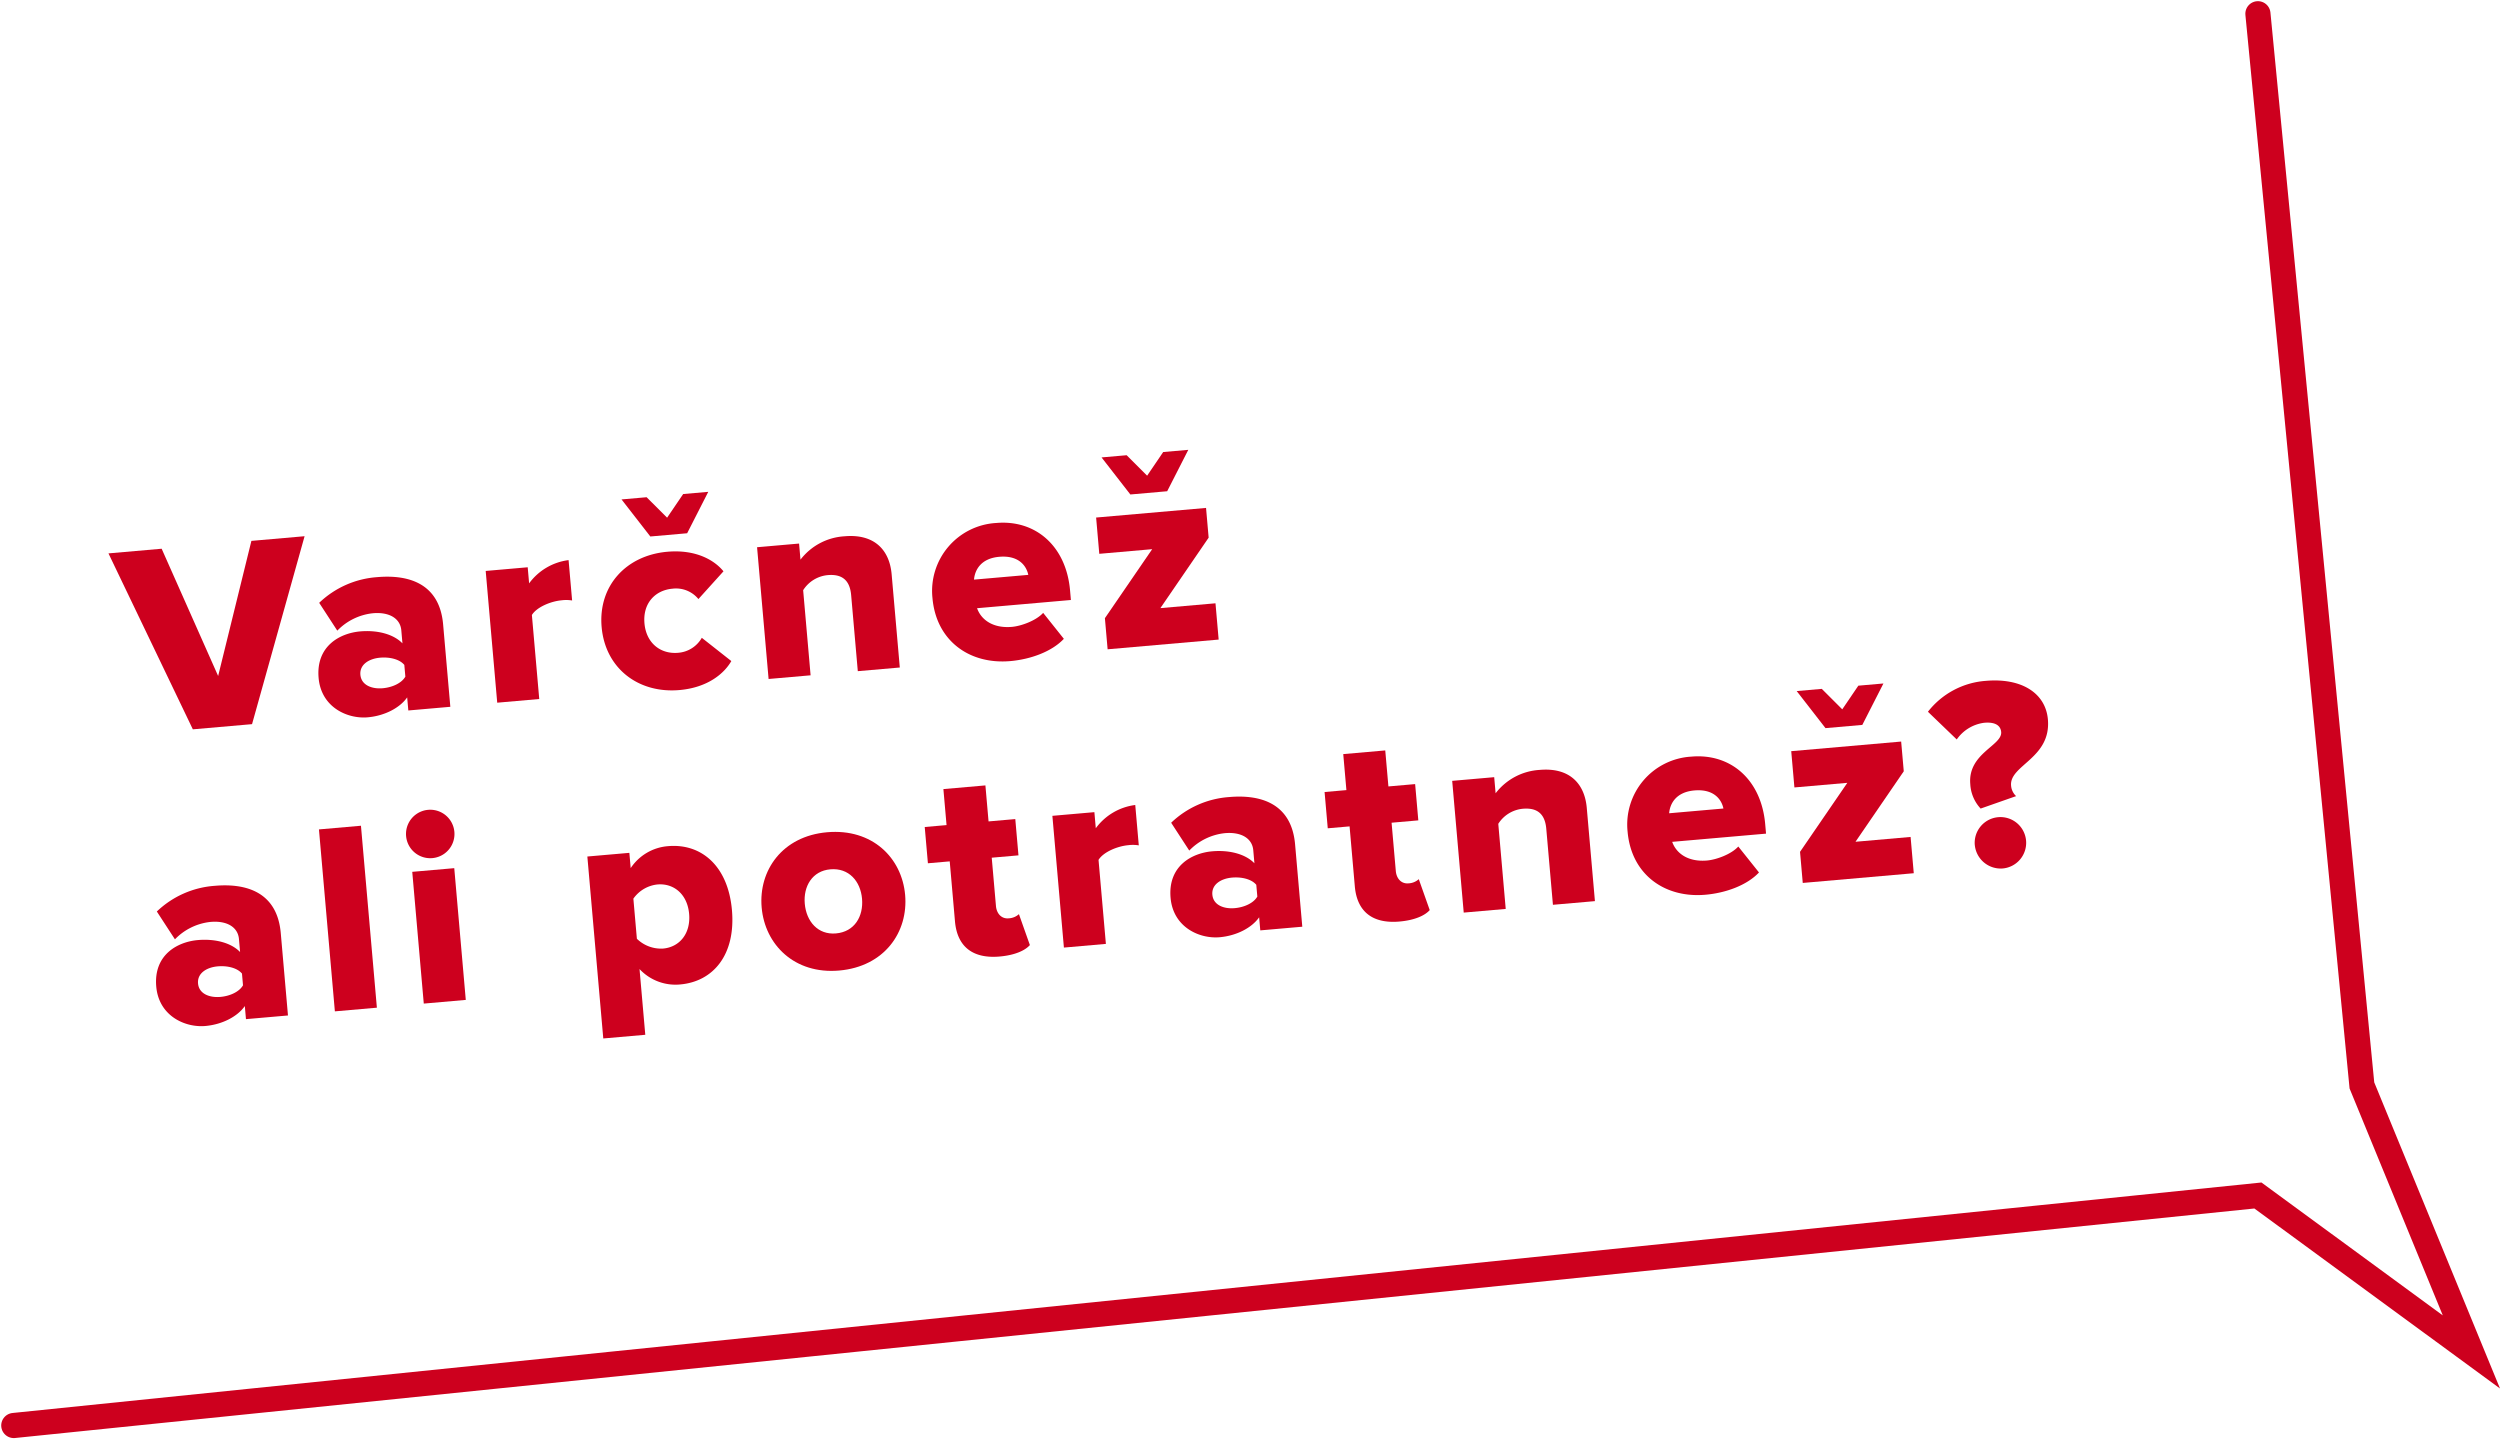
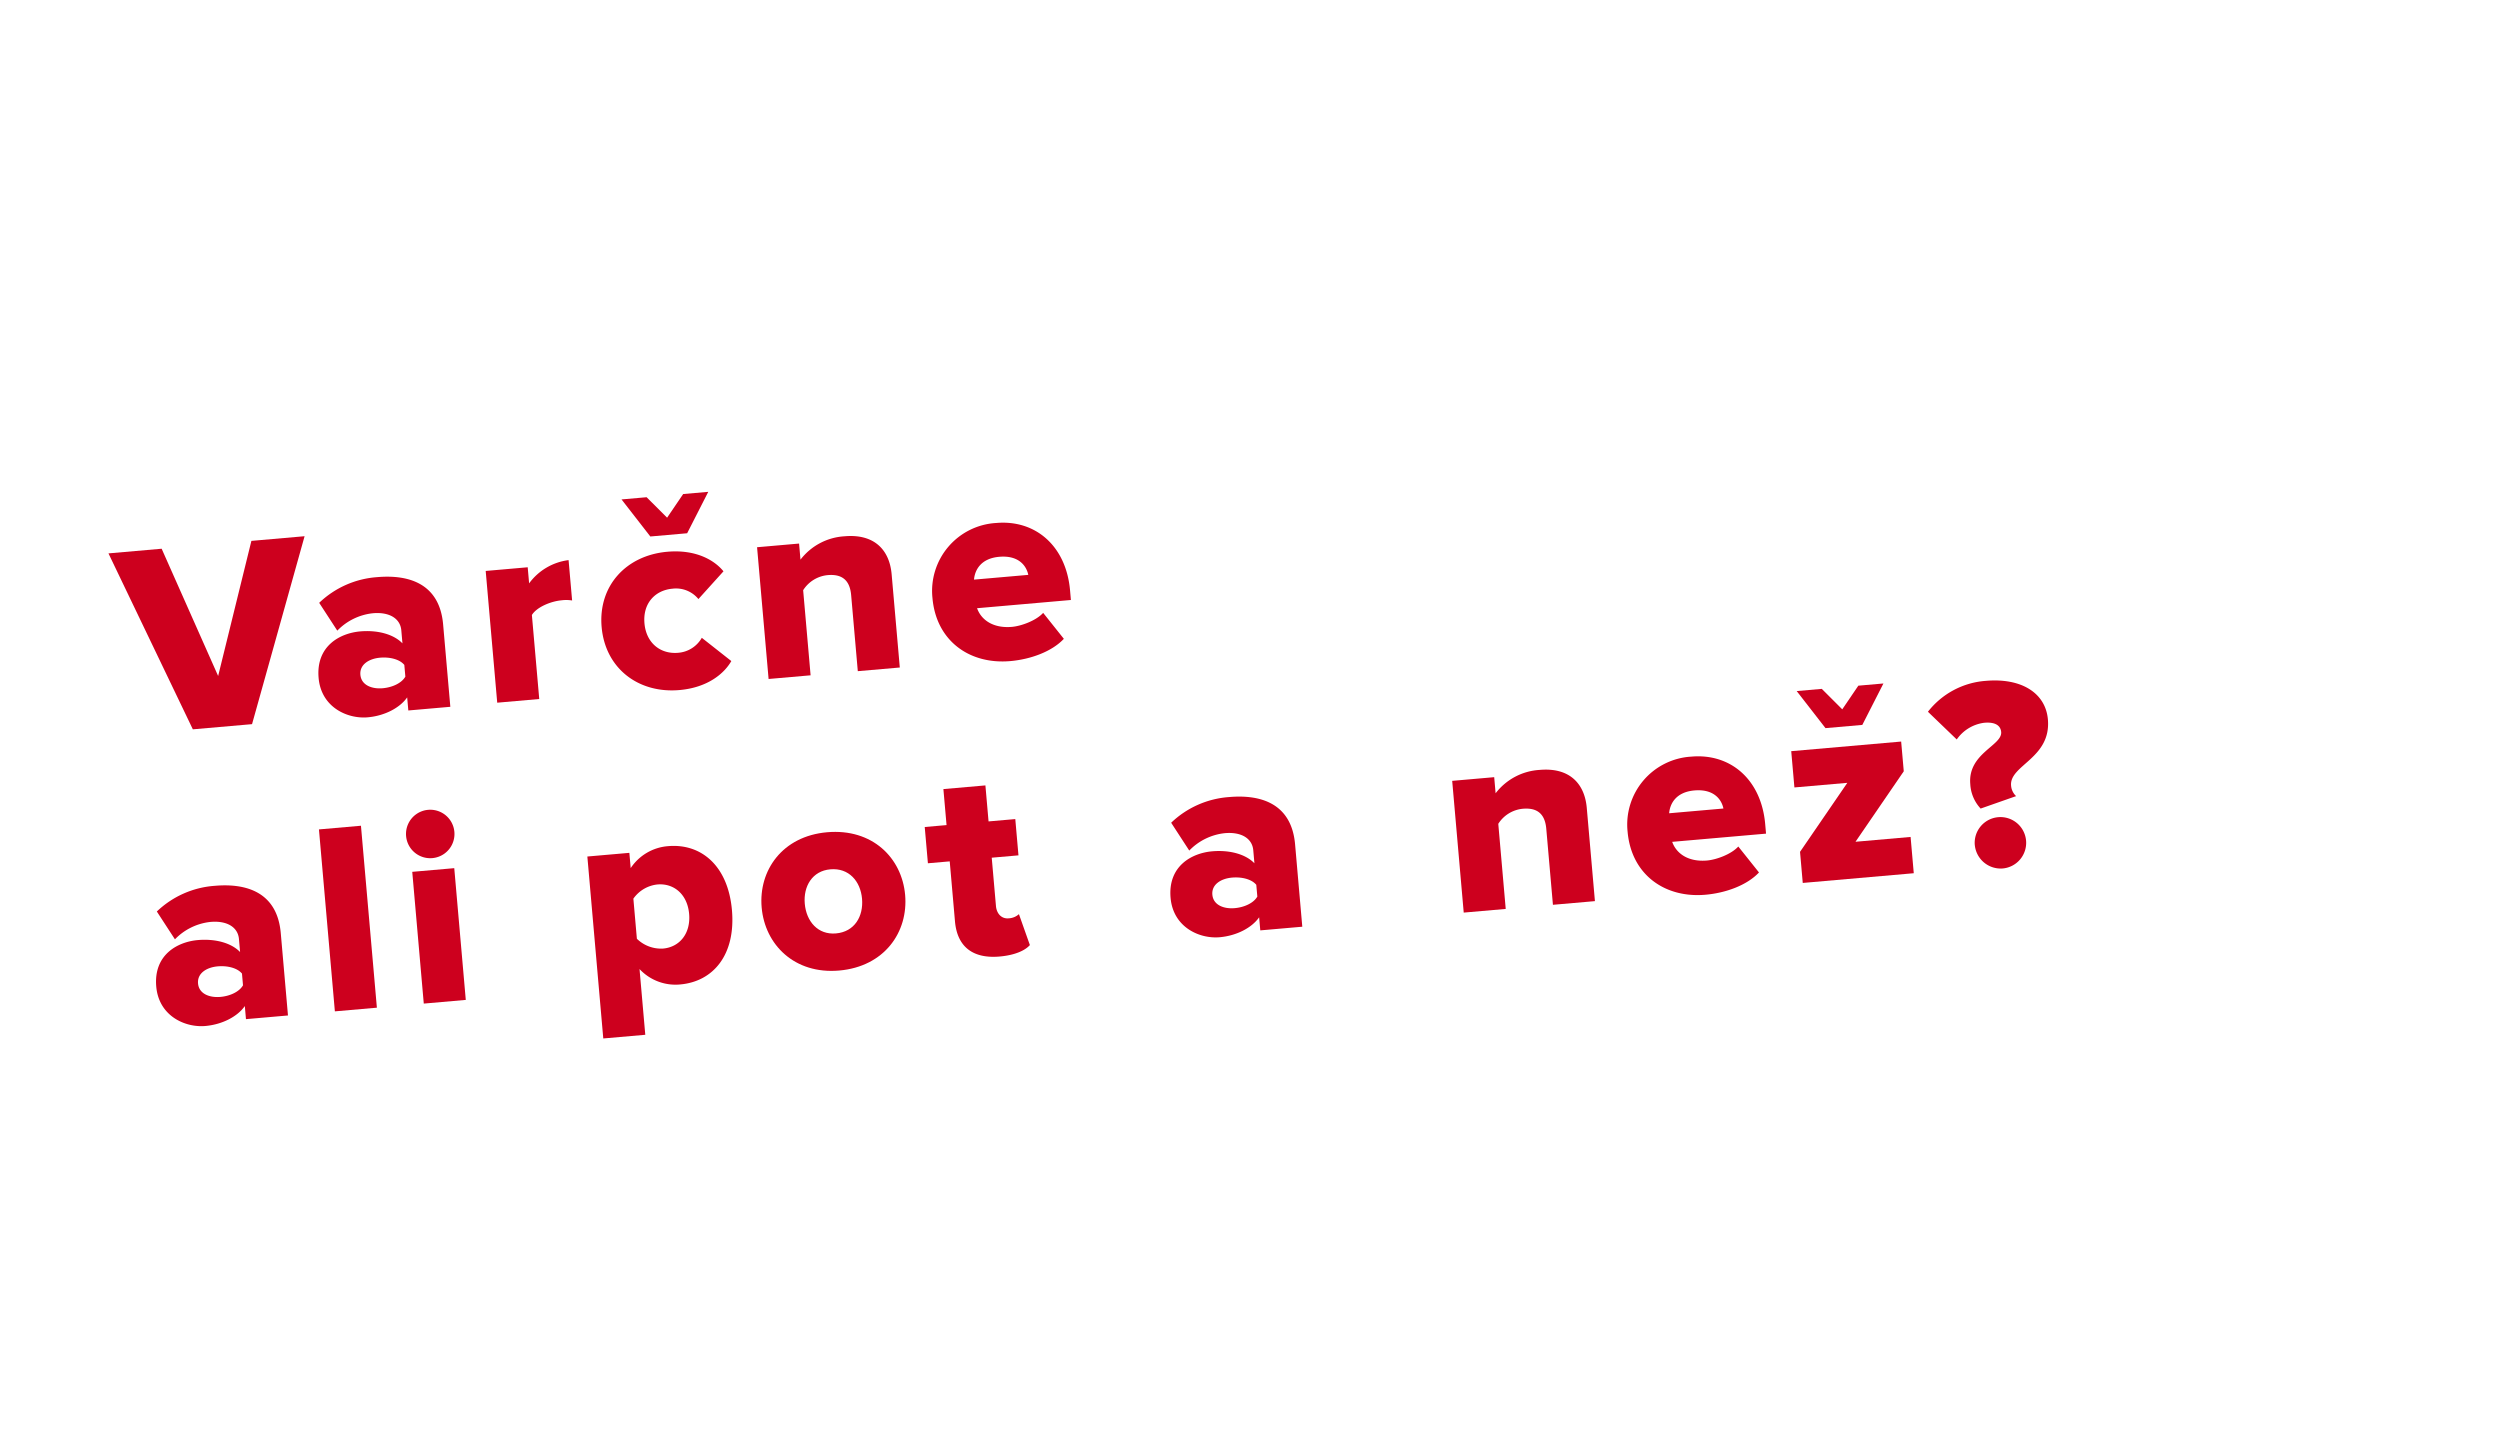
<svg xmlns="http://www.w3.org/2000/svg" width="596.543" height="343.44" viewBox="0 0 596.543 343.44">
  <g id="Group_374" data-name="Group 374" transform="translate(-1096.574 -119.863)">
    <g id="Group_279" data-name="Group 279" transform="translate(1099.864 92.299)">
-       <path id="Path_348" data-name="Path 348" d="M1088.864,460.012l535.488-54.883,50.939,37.332-26.127-63.6-24.812-255.718" transform="translate(-1088.864 -92.299)" fill="none" stroke="#cd001e" stroke-linecap="round" stroke-width="6" />
-     </g>
+       </g>
    <g id="Varčnež_ali_potratnež_" data-name="Varčnež ali potratnež " transform="translate(1122.455 227.2)" style="isolation: isolate">
      <g id="Group_280" data-name="Group 280" style="isolation: isolate">
        <path id="Path_349" data-name="Path 349" d="M1142.062,247.982,1121.927,206l12.691-1.11,13.48,30.368,7.936-32.242,12.692-1.111-12.539,44.844Z" transform="translate(-1121.927 -181.29)" fill="#cd001e" />
        <path id="Path_350" data-name="Path 350" d="M1197.058,244.175l-.273-3.125c-1.748,2.514-5.387,4.406-9.422,4.759-4.817.422-11.1-2.373-11.711-9.4-.666-7.616,5.1-10.678,9.917-11.1,4.165-.365,8,.677,10.088,2.855l-.273-3.124c-.239-2.734-2.748-4.416-6.784-4.064a13.8,13.8,0,0,0-8.489,4.153l-4.32-6.639a22.257,22.257,0,0,1,13.828-6.129c7.55-.661,14.89,1.517,15.744,11.28l1.72,19.658Zm-.707-8.071-.246-2.8c-1.172-1.406-3.578-1.917-5.79-1.724-2.6.229-4.91,1.61-4.693,4.083s2.728,3.435,5.331,3.207C1193.167,238.678,1195.441,237.692,1196.352,236.1Z" transform="translate(-1125.507 -181.981)" fill="#cd001e" />
        <path id="Path_351" data-name="Path 351" d="M1221.126,242.036l-2.751-31.438,10.024-.876.337,3.84a13.816,13.816,0,0,1,9.417-5.547l.844,9.633a8.459,8.459,0,0,0-2.5-.044c-2.6.228-5.957,1.636-7.1,3.507l1.755,20.047Z" transform="translate(-1128.361 -181.698)" fill="#cd001e" />
        <path id="Path_352" data-name="Path 352" d="M1248.013,222.82c-.859-9.828,5.849-17.105,15.678-17.965,6.834-.6,11.262,2.031,13.394,4.666l-5.979,6.622a6.9,6.9,0,0,0-6.186-2.476c-4.165.365-7.105,3.507-6.689,8.26s3.861,7.4,8.027,7.037a7.105,7.105,0,0,0,5.656-3.577l7.044,5.548c-1.648,2.9-5.547,6.323-12.381,6.92C1256.749,238.715,1248.872,232.647,1248.013,222.82Zm11.62-21.61-6.874-8.844,5.989-.524,4.887,4.884,3.835-5.647,5.987-.524-5.037,9.885Z" transform="translate(-1130.333 -180.533)" fill="#cd001e" />
        <path id="Path_353" data-name="Path 353" d="M1311.795,234.1l-1.588-18.16c-.337-3.84-2.474-5.03-5.6-4.757a7.784,7.784,0,0,0-5.851,3.6l1.776,20.307-10.023.876-2.75-31.437,10.023-.877.336,3.84a14.313,14.313,0,0,1,10.531-5.577c7.094-.621,10.712,3.261,11.22,9.053l1.947,22.26Z" transform="translate(-1132.99 -181.286)" fill="#cd001e" />
        <path id="Path_354" data-name="Path 354" d="M1332.6,216.44a16.229,16.229,0,0,1,15.221-17.925c9.309-.816,16.675,5.426,17.609,16.1l.2,2.277-22.39,1.96c.96,2.734,3.768,4.85,8.325,4.452,2.214-.194,5.773-1.488,7.447-3.34l4.936,6.192c-2.879,3.072-7.966,4.894-12.783,5.316C1341.465,232.323,1333.493,226.658,1332.6,216.44Zm15.928-9.855c-4.361.382-5.826,3.132-6.017,5.445l12.953-1.133C1355.008,208.706,1353.147,206.18,1348.527,206.585Z" transform="translate(-1135.976 -181.06)" fill="#cd001e" />
-         <path id="Path_355" data-name="Path 355" d="M1377.188,227.412l-.65-7.42,11.283-16.467L1375.2,204.63l-.757-8.656,26.23-2.295.621,7.095-11.516,16.814,13.148-1.151.758,8.657Zm5.426-36.941-6.874-8.843,5.988-.524,4.888,4.885,3.835-5.647,5.988-.524L1391.4,189.7Z" transform="translate(-1138.772 -179.817)" fill="#cd001e" />
      </g>
      <g id="Group_281" data-name="Group 281" transform="translate(11.351 55.03)" style="isolation: isolate">
        <path id="Path_356" data-name="Path 356" d="M1155.549,323.093l-.273-3.125c-1.748,2.513-5.386,4.406-9.423,4.759-4.817.422-11.095-2.373-11.711-9.4-.665-7.616,5.1-10.677,9.917-11.1,4.166-.365,8,.677,10.088,2.855l-.273-3.124c-.239-2.734-2.748-4.416-6.782-4.064a13.8,13.8,0,0,0-8.491,4.153l-4.319-6.639a22.253,22.253,0,0,1,13.827-6.129c7.55-.661,14.89,1.517,15.744,11.28l1.72,19.658Zm-.706-8.071-.245-2.8c-1.172-1.406-3.578-1.917-5.791-1.724-2.6.228-4.908,1.61-4.693,4.082s2.727,3.435,5.331,3.208C1151.657,317.6,1153.932,316.61,1154.843,315.022Z" transform="translate(-1134.09 -242.275)" fill="#cd001e" />
        <path id="Path_357" data-name="Path 357" d="M1179.542,320.22l-3.8-43.415,10.024-.877,3.8,43.415Z" transform="translate(-1136.868 -241.259)" fill="#cd001e" />
        <path id="Path_358" data-name="Path 358" d="M1198.023,278.126a5.782,5.782,0,0,1,11.521-1.008,5.782,5.782,0,1,1-11.521,1.008Zm4.218,39.967-2.749-31.438,10.023-.877,2.75,31.438Z" transform="translate(-1138.353 -240.988)" fill="#cd001e" />
        <path id="Path_359" data-name="Path 359" d="M1256.816,310.465l1.373,15.687-10.023.876-3.8-43.414,10.024-.876.318,3.644a11.779,11.779,0,0,1,8.921-5.24c7.875-.689,14.311,4.651,15.239,15.261.934,10.673-4.476,17.05-12.352,17.739A11.726,11.726,0,0,1,1256.816,310.465Zm11.834-13.168c-.411-4.687-3.661-7.354-7.566-7.013a8.04,8.04,0,0,0-5.737,3.388l.837,9.568a8.269,8.269,0,0,0,6.239,2.341C1266.328,305.238,1269.066,302.048,1268.651,297.3Z" transform="translate(-1141.446 -241.602)" fill="#cd001e" />
        <path id="Path_360" data-name="Path 360" d="M1288.927,295.543c-.775-8.852,4.938-17.026,15.612-17.959,10.8-.945,17.85,6.111,18.624,14.964s-4.933,17.09-15.736,18.035C1296.751,311.518,1289.7,304.395,1288.927,295.543Zm23.952-2.1c-.364-4.165-3.139-7.4-7.565-7.012-4.3.376-6.468,4.042-6.1,8.208.371,4.23,3.146,7.465,7.442,7.088C1311.078,301.345,1313.249,297.678,1312.879,293.447Z" transform="translate(-1144.414 -241.363)" fill="#cd001e" />
        <path id="Path_361" data-name="Path 361" d="M1337.842,298.06l-1.253-14.32-5.207.455-.758-8.655,5.207-.455-.753-8.592,10.025-.877.751,8.592,6.379-.558.758,8.656-6.379.558,1.008,11.521c.159,1.823,1.32,3.1,3.011,2.951a3.909,3.909,0,0,0,2.472-1l2.613,7.38c-1.135,1.28-3.529,2.408-7.238,2.733C1342.1,307,1338.372,304.113,1337.842,298.06Z" transform="translate(-1147.2 -240.571)" fill="#cd001e" />
-         <path id="Path_362" data-name="Path 362" d="M1366.011,304.646l-2.751-31.437,10.023-.877.336,3.84a13.815,13.815,0,0,1,9.417-5.547l.843,9.634a8.447,8.447,0,0,0-2.5-.045c-2.6.229-5.957,1.636-7.105,3.507l1.755,20.048Z" transform="translate(-1149.377 -240.905)" fill="#cd001e" />
        <path id="Path_363" data-name="Path 363" d="M1414.883,300.4l-.273-3.125c-1.747,2.514-5.385,4.406-9.422,4.76-4.817.421-11.095-2.374-11.711-9.4-.665-7.616,5.1-10.678,9.917-11.1,4.166-.365,8,.677,10.088,2.855l-.273-3.124c-.24-2.734-2.747-4.416-6.784-4.064a13.8,13.8,0,0,0-8.49,4.153l-4.319-6.639a22.253,22.253,0,0,1,13.827-6.129c7.55-.661,14.89,1.517,15.744,11.28l1.72,19.658Zm-.706-8.071-.246-2.8c-1.171-1.406-3.578-1.917-5.791-1.724-2.6.229-4.909,1.61-4.692,4.083s2.727,3.435,5.331,3.207C1410.992,294.907,1413.268,293.921,1414.178,292.333Z" transform="translate(-1151.389 -240.762)" fill="#cd001e" />
-         <path id="Path_364" data-name="Path 364" d="M1440.071,289.116l-1.253-14.32-5.207.456-.757-8.656,5.207-.455-.752-8.592,10.023-.877.752,8.592,6.379-.558.757,8.656-6.378.558,1.008,11.522c.16,1.822,1.321,3.1,3.014,2.95a3.911,3.911,0,0,0,2.469-1l2.612,7.379c-1.134,1.281-3.527,2.408-7.237,2.733C1444.328,298.057,1440.6,295.169,1440.071,289.116Z" transform="translate(-1154.019 -239.974)" fill="#cd001e" />
        <path id="Path_365" data-name="Path 365" d="M1489.521,293.834l-1.589-18.16c-.335-3.84-2.472-5.029-5.6-4.757a7.787,7.787,0,0,0-5.851,3.595l1.776,20.308-10.022.876-2.751-31.437,10.024-.877.335,3.841a14.314,14.314,0,0,1,10.532-5.578c7.095-.621,10.713,3.261,11.22,9.053l1.946,22.261Z" transform="translate(-1156.197 -240.301)" fill="#cd001e" />
        <path id="Path_366" data-name="Path 366" d="M1510.326,276.177a16.232,16.232,0,0,1,15.223-17.926c9.308-.814,16.675,5.428,17.608,16.1l.2,2.278-22.393,1.958c.962,2.735,3.772,4.851,8.327,4.453,2.213-.194,5.773-1.488,7.447-3.339l4.936,6.19c-2.879,3.072-7.966,4.9-12.783,5.317C1519.194,292.059,1511.22,286.4,1510.326,276.177Zm15.928-9.855c-4.361.382-5.826,3.132-6.016,5.445l12.953-1.133C1532.738,268.443,1530.876,265.918,1526.254,266.322Z" transform="translate(-1159.183 -240.075)" fill="#cd001e" />
        <path id="Path_367" data-name="Path 367" d="M1554.915,287.149l-.649-7.42,11.284-16.466-12.627,1.1-.758-8.655,26.231-2.295.622,7.094L1567.5,277.325l13.147-1.151.757,8.657Zm5.426-36.941-6.872-8.843,5.988-.524,4.887,4.884,3.834-5.647,5.989-.524-5.038,9.885Z" transform="translate(-1161.979 -238.832)" fill="#cd001e" />
        <path id="Path_368" data-name="Path 368" d="M1597.222,263.531c-.643-7.355,7.655-9.2,7.371-12.45-.126-1.432-1.264-2.448-4.062-2.2a9.434,9.434,0,0,0-6.54,3.983l-6.874-6.613a19.264,19.264,0,0,1,13.785-7.37c8.591-.752,14.292,2.946,14.839,9.195.815,9.307-9.212,10.906-8.785,15.789a3.831,3.831,0,0,0,1.2,2.518l-8.464,2.97A9.235,9.235,0,0,1,1597.222,263.531Zm1.074,14.532a6.142,6.142,0,1,1,6.655,5.583A6.207,6.207,0,0,1,1598.3,278.063Z" transform="translate(-1164.31 -238.781)" fill="#cd001e" />
      </g>
    </g>
  </g>
</svg>